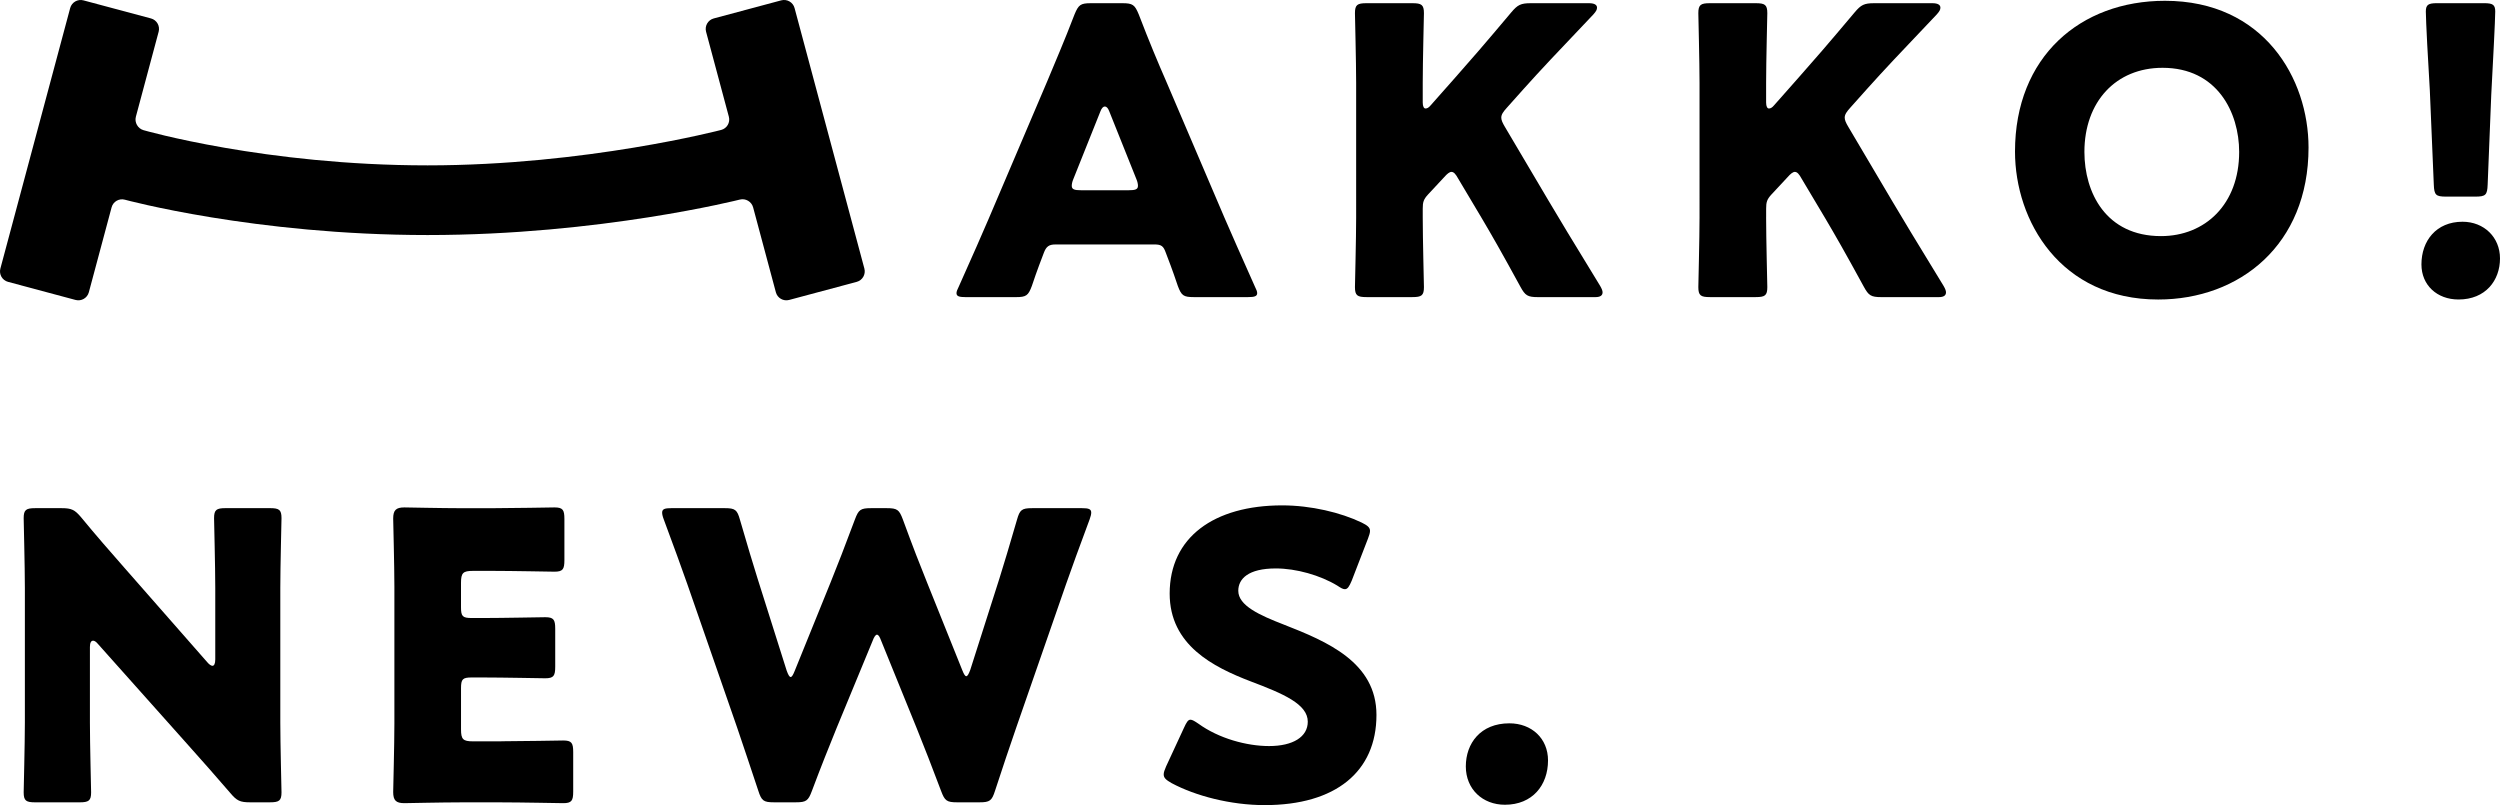
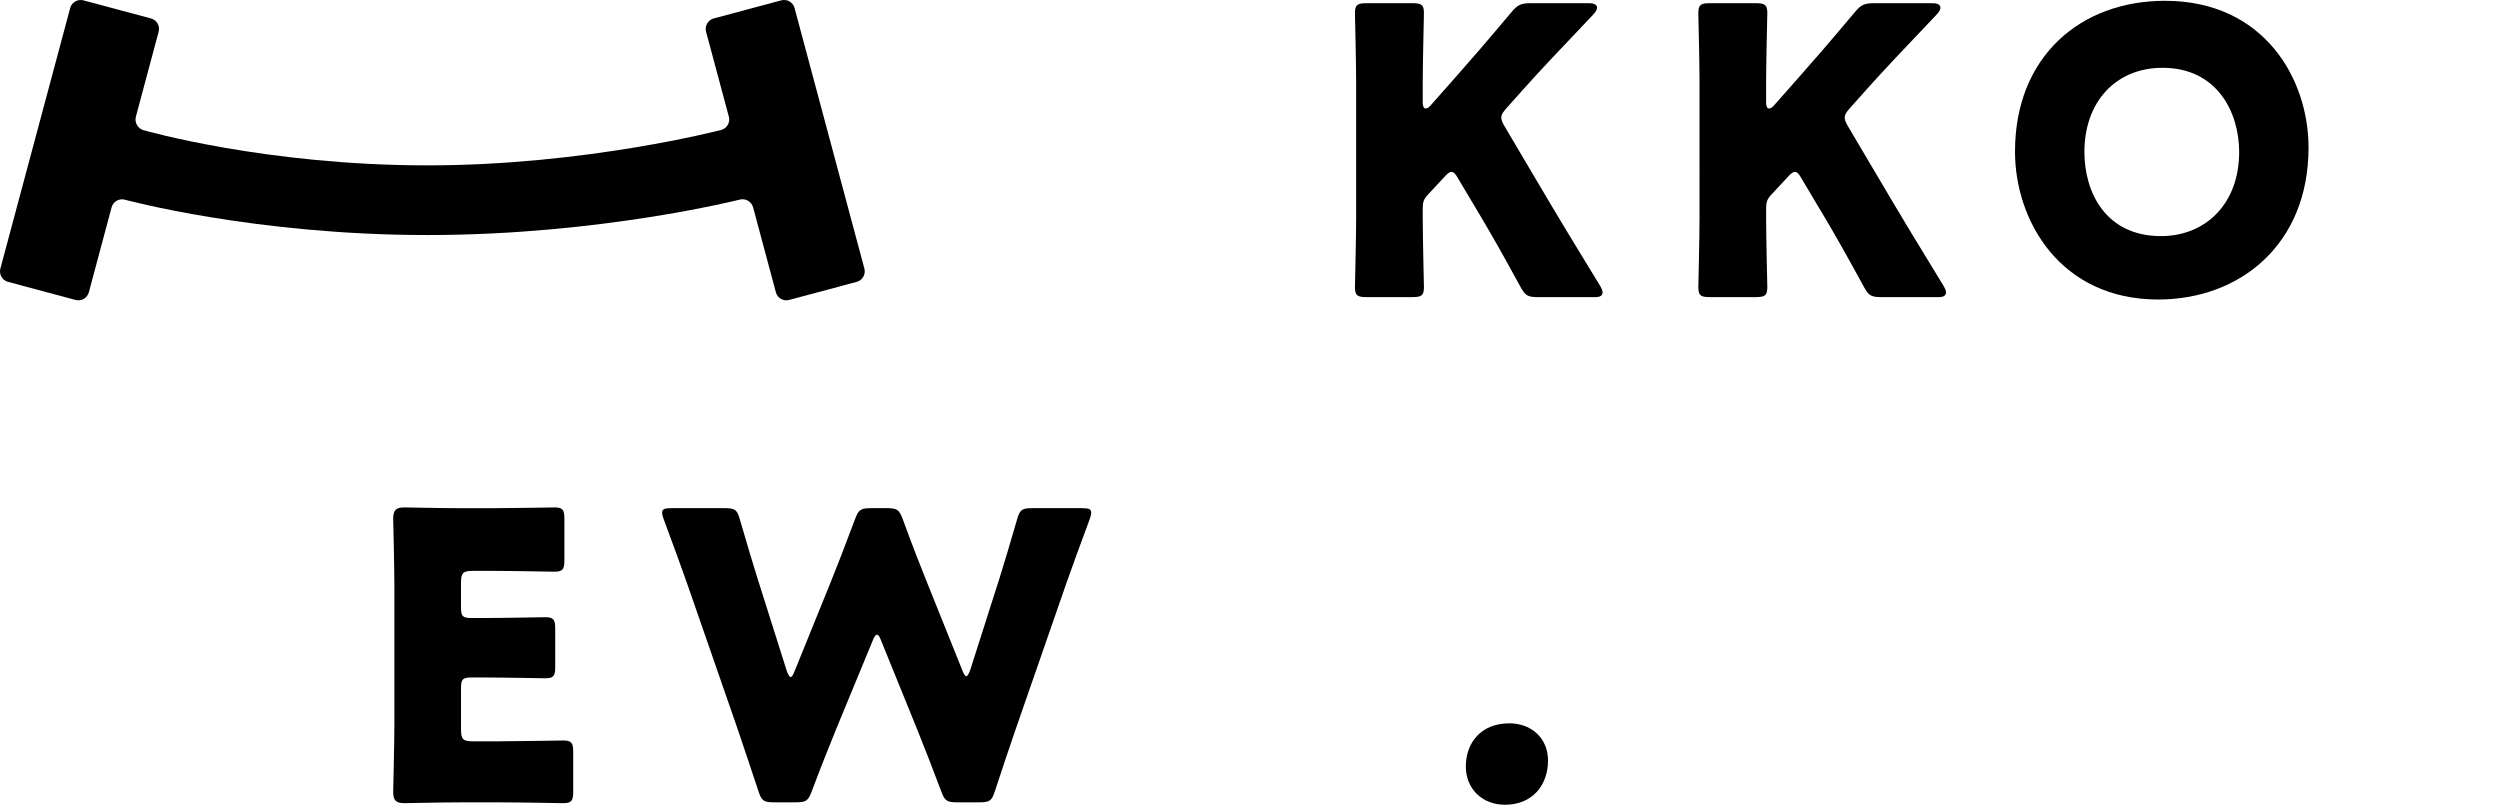
<svg xmlns="http://www.w3.org/2000/svg" version="1.1" id="レイヤー_1" x="0px" y="0px" viewBox="0 0 108.574 34.966" style="enable-background:new 0 0 108.574 34.966;" xml:space="preserve">
  <g>
    <g>
      <g>
-         <path d="M3.905,31.378c0,0.919,0.052,2.912,0.052,3.033c0,0.364-0.104,0.434-0.502,0.434H1.531c-0.399,0-0.503-0.069-0.503-0.434     c0-0.121,0.052-2.114,0.052-3.033v-5.842c0-0.918-0.052-2.912-0.052-3.033c0-0.363,0.104-0.434,0.503-0.434h1.144     c0.434,0,0.572,0.07,0.85,0.399c0.642,0.78,1.248,1.474,1.872,2.184l3.605,4.108c0.086,0.104,0.173,0.156,0.225,0.156     c0.07,0,0.122-0.087,0.122-0.277v-3.104c0-0.918-0.052-2.912-0.052-3.033c0-0.363,0.104-0.434,0.502-0.434h1.924     c0.399,0,0.503,0.07,0.503,0.434c0,0.121-0.052,2.115-0.052,3.033v5.842c0,0.919,0.052,2.912,0.052,3.033     c0,0.364-0.104,0.434-0.503,0.434h-0.866c-0.434,0-0.572-0.069-0.85-0.398c-0.624-0.729-1.196-1.369-1.906-2.167l-3.849-4.315     c-0.086-0.104-0.156-0.139-0.208-0.139c-0.087,0-0.139,0.086-0.139,0.277V31.378z" />
        <path d="M21.773,32.193c0.814,0,2.565-0.034,2.687-0.034c0.364,0,0.434,0.104,0.434,0.503v1.716c0,0.398-0.069,0.503-0.434,0.503     c-0.121,0-1.872-0.035-2.687-0.035h-1.768c-0.798,0-2.323,0.035-2.444,0.035c-0.364,0-0.485-0.121-0.485-0.485     c0-0.122,0.052-2.046,0.052-2.964v-5.946c0-0.919-0.052-2.843-0.052-2.964c0-0.364,0.121-0.485,0.485-0.485     c0.121,0,1.646,0.034,2.444,0.034h1.387c0.814,0,2.564-0.034,2.687-0.034c0.364,0,0.433,0.104,0.433,0.503v1.785     c0,0.398-0.068,0.503-0.433,0.503c-0.122,0-1.872-0.035-2.687-0.035h-0.85c-0.434,0-0.521,0.087-0.521,0.521v1.057     c0,0.399,0.069,0.469,0.468,0.469h0.503c0.815,0,2.565-0.035,2.687-0.035c0.364,0,0.434,0.104,0.434,0.503v1.646     c0,0.399-0.069,0.503-0.434,0.503c-0.121,0-1.871-0.035-2.687-0.035H20.49c-0.398,0-0.468,0.07-0.468,0.469v1.785     c0,0.434,0.087,0.52,0.521,0.52H21.773z" />
        <path d="M36.332,31.621c-0.364,0.901-0.659,1.629-1.075,2.738c-0.156,0.416-0.243,0.485-0.693,0.485H33.61     c-0.451,0-0.538-0.069-0.677-0.502c-0.363-1.109-0.606-1.803-0.918-2.739l-2.167-6.24c-0.277-0.798-0.537-1.491-1.022-2.808     c-0.053-0.139-0.069-0.226-0.069-0.295c0-0.156,0.121-0.191,0.398-0.191h2.323c0.45,0,0.537,0.07,0.658,0.503     c0.347,1.196,0.537,1.82,0.763,2.548l1.266,4.005c0.069,0.19,0.121,0.277,0.173,0.277c0.053,0,0.104-0.087,0.174-0.261     l1.56-3.848c0.329-0.814,0.59-1.49,1.058-2.738c0.156-0.416,0.242-0.486,0.693-0.486h0.693c0.451,0,0.537,0.07,0.693,0.486     c0.451,1.23,0.729,1.941,1.058,2.756l1.525,3.796c0.069,0.173,0.121,0.26,0.173,0.26c0.053,0,0.104-0.087,0.174-0.277l1.266-3.97     c0.225-0.728,0.416-1.352,0.762-2.548c0.122-0.433,0.209-0.503,0.659-0.503h2.167c0.277,0,0.398,0.035,0.398,0.191     c0,0.069-0.018,0.156-0.069,0.295c-0.485,1.316-0.745,2.01-1.022,2.808l-2.167,6.24c-0.312,0.919-0.572,1.664-0.919,2.739     c-0.139,0.433-0.225,0.502-0.676,0.502h-0.971c-0.451,0-0.537-0.069-0.693-0.485c-0.416-1.109-0.711-1.854-1.058-2.722     l-1.542-3.796c-0.07-0.19-0.122-0.277-0.191-0.277c-0.052,0-0.121,0.087-0.19,0.277L36.332,31.621z" />
-         <path d="M59.779,31.049c0,2.462-1.768,3.917-4.854,3.917c-1.474,0-2.999-0.398-4.039-0.953c-0.242-0.139-0.347-0.225-0.347-0.381     c0-0.087,0.035-0.191,0.104-0.347l0.779-1.682c0.104-0.226,0.174-0.347,0.277-0.347c0.087,0,0.191,0.069,0.348,0.174     c0.884,0.641,2.097,0.971,3.067,0.971c1.04,0,1.682-0.399,1.682-1.058c0-0.763-1.058-1.214-2.479-1.751     c-1.63-0.624-3.519-1.577-3.519-3.813c0-2.444,1.924-3.831,4.888-3.831c1.248,0,2.548,0.312,3.449,0.746     c0.243,0.121,0.364,0.207,0.364,0.363c0,0.087-0.035,0.191-0.087,0.33l-0.71,1.837c-0.104,0.243-0.174,0.364-0.295,0.364     c-0.087,0-0.174-0.053-0.33-0.156c-0.745-0.451-1.785-0.745-2.669-0.745c-1.196,0-1.63,0.45-1.63,0.971     c0,0.642,0.919,1.058,1.994,1.474C57.63,27.86,59.779,28.761,59.779,31.049z" />
        <path d="M67.23,33.025c0,1.075-0.676,1.925-1.871,1.925c-0.971,0-1.699-0.677-1.699-1.664c0-1.006,0.642-1.872,1.89-1.872     C66.52,31.413,67.23,32.071,67.23,33.025z" />
      </g>
    </g>
    <g>
      <g>
-         <path d="M45.835,10.617c-0.277,0-0.398,0.087-0.502,0.364c-0.121,0.329-0.26,0.658-0.52,1.438     c-0.156,0.416-0.242,0.485-0.693,0.485h-2.182c-0.277,0-0.398-0.035-0.398-0.173c0-0.069,0.035-0.156,0.104-0.294     c0.641-1.438,0.987-2.217,1.282-2.91l2.546-5.976c0.329-0.797,0.745-1.749,1.195-2.927c0.173-0.416,0.26-0.485,0.71-0.485h1.368     c0.45,0,0.537,0.069,0.71,0.485c0.451,1.178,0.866,2.165,1.178,2.875l2.546,5.958c0.329,0.762,0.676,1.542,1.316,2.979     c0.069,0.138,0.104,0.225,0.104,0.294c0,0.139-0.121,0.173-0.398,0.173h-2.356c-0.45,0-0.537-0.069-0.693-0.485     c-0.26-0.779-0.398-1.109-0.52-1.438c-0.104-0.294-0.191-0.364-0.502-0.364H45.835z M46.615,7.777     c-0.052,0.121-0.069,0.225-0.069,0.294c0,0.156,0.121,0.191,0.398,0.191h2.079c0.277,0,0.398-0.035,0.398-0.191     c0-0.069-0.017-0.173-0.069-0.294l-1.178-2.944c-0.052-0.139-0.121-0.208-0.191-0.208c-0.069,0-0.139,0.069-0.191,0.208     L46.615,7.777z" />
        <path d="M61.789,9.439c0,0.918,0.052,2.91,0.052,3.031c0,0.364-0.104,0.433-0.502,0.433h-1.992c-0.398,0-0.502-0.069-0.502-0.433     c0-0.121,0.052-2.113,0.052-3.031V3.603c0-0.918-0.052-2.91-0.052-3.031c0-0.364,0.104-0.433,0.502-0.433h1.992     c0.398,0,0.502,0.069,0.502,0.433c0,0.121-0.052,2.113-0.052,3.031v0.849c0,0.173,0.052,0.26,0.121,0.26     c0.069,0,0.139-0.035,0.225-0.139l1.057-1.195c0.675-0.762,1.247-1.42,2.442-2.841c0.277-0.329,0.415-0.398,0.849-0.398h2.529     c0.225,0,0.346,0.069,0.346,0.191c0,0.087-0.034,0.156-0.156,0.294c-1.68,1.767-2.269,2.39-3.031,3.239l-0.727,0.814     C65.287,4.85,65.2,4.971,65.2,5.11c0,0.104,0.052,0.225,0.156,0.398l1.905,3.222c0.468,0.797,0.935,1.559,2.234,3.689     c0.069,0.121,0.104,0.208,0.104,0.277c0,0.139-0.104,0.208-0.312,0.208h-2.494c-0.45,0-0.554-0.069-0.762-0.45     c-0.832-1.524-1.23-2.217-1.68-2.979L63.33,7.76c-0.104-0.191-0.19-0.295-0.294-0.295c-0.086,0-0.191,0.087-0.312,0.225     l-0.71,0.762c-0.19,0.208-0.225,0.329-0.225,0.606V9.439z" />
        <path d="M76.702,9.439c0,0.918,0.052,2.91,0.052,3.031c0,0.364-0.104,0.433-0.502,0.433H74.26c-0.398,0-0.502-0.069-0.502-0.433     c0-0.121,0.052-2.113,0.052-3.031V3.603c0-0.918-0.052-2.91-0.052-3.031c0-0.364,0.104-0.433,0.502-0.433h1.992     c0.398,0,0.502,0.069,0.502,0.433c0,0.121-0.052,2.113-0.052,3.031v0.849c0,0.173,0.052,0.26,0.121,0.26     c0.069,0,0.139-0.035,0.225-0.139l1.057-1.195c0.675-0.762,1.247-1.42,2.442-2.841c0.277-0.329,0.415-0.398,0.849-0.398h2.529     c0.225,0,0.346,0.069,0.346,0.191c0,0.087-0.034,0.156-0.156,0.294c-1.68,1.767-2.269,2.39-3.031,3.239l-0.727,0.814     c-0.156,0.173-0.242,0.294-0.242,0.433c0,0.104,0.052,0.225,0.156,0.398l1.905,3.222c0.468,0.797,0.935,1.559,2.234,3.689     c0.069,0.121,0.104,0.208,0.104,0.277c0,0.139-0.104,0.208-0.312,0.208h-2.494c-0.45,0-0.554-0.069-0.762-0.45     c-0.832-1.524-1.23-2.217-1.68-2.979L78.244,7.76c-0.104-0.191-0.19-0.295-0.294-0.295c-0.086,0-0.191,0.087-0.312,0.225     l-0.71,0.762c-0.19,0.208-0.225,0.329-0.225,0.606V9.439z" />
        <path d="M100.259,6.409c0,4.226-2.997,6.599-6.53,6.599c-4.244,0-6.218-3.412-6.218-6.426c0-4.122,2.841-6.547,6.513-6.547     C98.319,0.035,100.259,3.412,100.259,6.409z M90.525,6.599c0,1.767,0.935,3.655,3.326,3.655c1.922,0,3.395-1.386,3.395-3.655     c0-1.715-0.953-3.654-3.326-3.654C91.893,2.944,90.525,4.417,90.525,6.599z" />
-         <path d="M108.574,11.223c0,0.953-0.624,1.784-1.801,1.784c-0.935,0-1.611-0.624-1.611-1.524c0-1.022,0.641-1.853,1.784-1.853     C107.881,9.63,108.574,10.306,108.574,11.223z M106.236,8.539c-0.45,0-0.519-0.069-0.537-0.52l-0.173-4.105     c-0.069-1.074-0.173-3.066-0.173-3.412c0-0.294,0.104-0.364,0.485-0.364h2.044c0.381,0,0.485,0.069,0.485,0.364     c0,0.347-0.104,2.321-0.173,3.62l-0.156,3.897c-0.017,0.45-0.087,0.52-0.537,0.52H106.236z" />
      </g>
    </g>
    <path d="M37.207,12.241c0.25-0.067,0.399-0.326,0.333-0.576L34.507,0.348c-0.067-0.25-0.326-0.399-0.576-0.333l-2.934,0.786   c-0.25,0.067-0.399,0.326-0.333,0.576l0.99,3.693c0.067,0.25-0.083,0.508-0.333,0.573c0,0-5.88,1.539-12.751,1.539   c-7.052,0-12.339-1.529-12.339-1.529c-0.248-0.072-0.397-0.335-0.33-0.585l0.989-3.691c0.067-0.25-0.083-0.509-0.332-0.576   L3.624,0.016c-0.25-0.067-0.509,0.083-0.576,0.333L0.016,11.665c-0.067,0.25,0.083,0.509,0.332,0.576l2.934,0.786   c0.25,0.067,0.509-0.083,0.576-0.332l0.989-3.691c0.067-0.25,0.326-0.399,0.575-0.331c0,0,5.642,1.535,13.148,1.535   c7.493,0,13.561-1.54,13.561-1.54c0.251-0.064,0.511,0.089,0.577,0.339l0.988,3.688c0.067,0.25,0.326,0.399,0.576,0.332   L37.207,12.241z" />
  </g>
</svg>